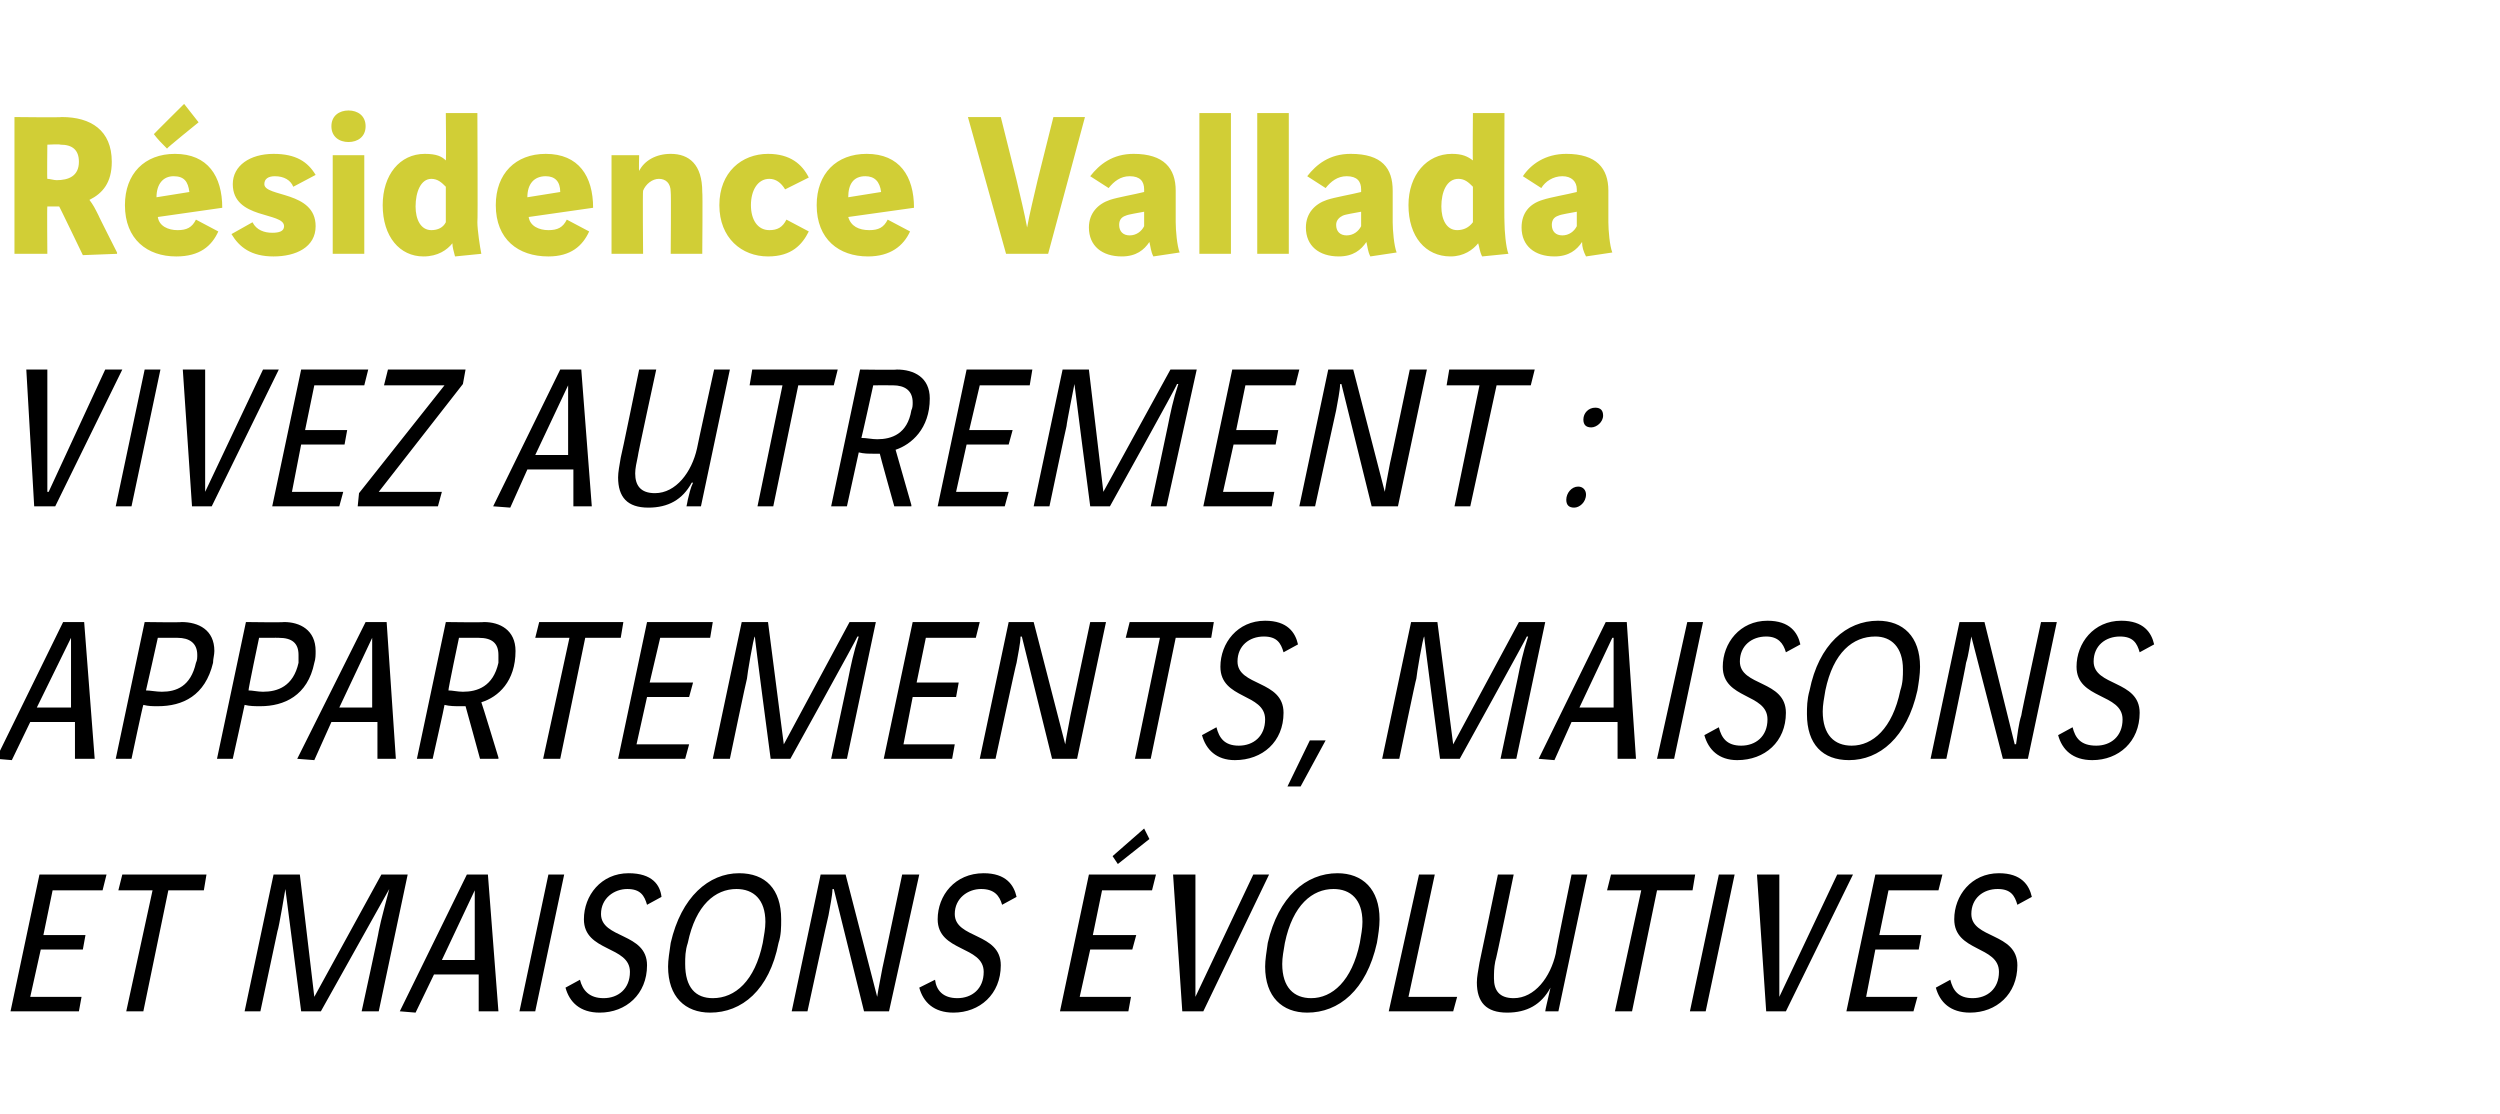
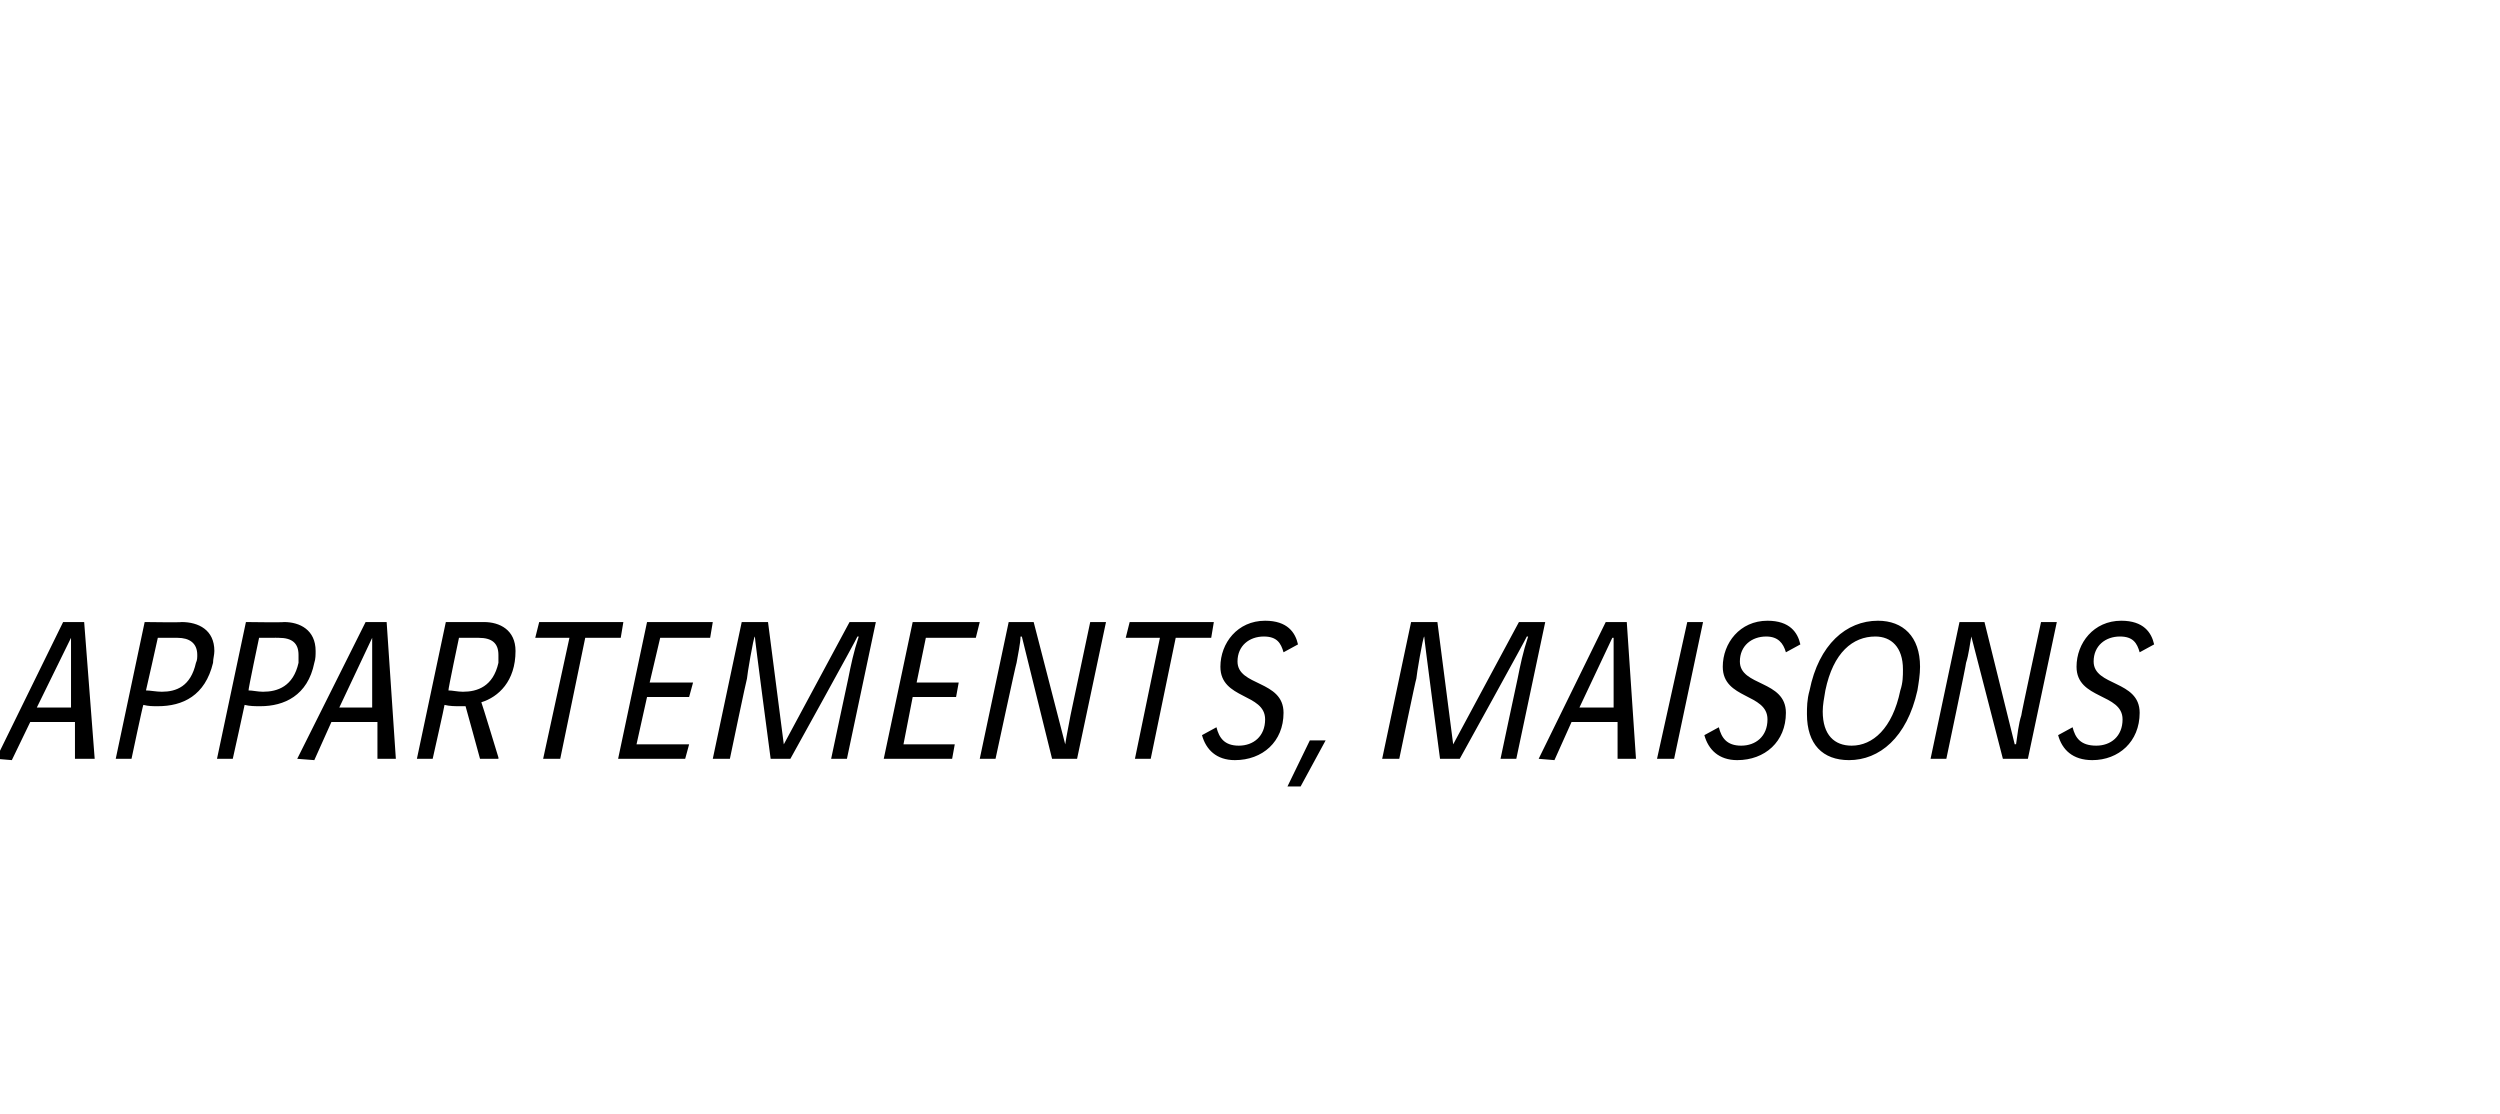
<svg xmlns="http://www.w3.org/2000/svg" version="1.1" width="190.1px" height="84.7px" viewBox="0 -7 190.1 84.7" style="top:-7px">
  <desc>Résidence Vallada Vivez autrement : Appartements, maisons et maisons évolutives</desc>
  <defs />
  <g id="Polygon6641">
-     <path d="m8.1 59.5l-.3 1.2l-3.8 0l-.7 3.4l3.2 0l-.2 1.1l-3.2 0l-.8 3.6l3.9 0l-.2 1.1l-5.2 0l2.2-10.4l5.1 0zm7.6 0l-.2 1.2l-2.7 0l-1.9 9.2l-1.3 0l2-9.2l-2.6 0l.3-1.2l6.4 0zm7.2 10.4c0 0-1.19-9.26-1.2-9.3c0 0-.5 3-.6 3.2c0 .01-1.3 6.1-1.3 6.1l-1.2 0l2.2-10.4l2 0l1.1 9.3l5.1-9.3l2 0l-2.2 10.4l-1.3 0c0 0 1.33-6.09 1.3-6.1c.2-1 .5-2 .8-3.2c0 0 0 0 0 0c-.03.04-5.2 9.3-5.2 9.3l-1.5 0zm7.5 0l5.1-10.4l1.6 0l.8 10.4l-1.5 0l0-2.8l-3.4 0l-1.4 2.9l-1.2-.1zm5.7-9.2l0 0l-2.5 5.3l2.5 0l0-5.3zm6.8-1.2l-2.2 10.4l-1.2 0l2.2-10.4l1.2 0zm6.3 2.3c-.2-.7-.5-1.2-1.5-1.2c-1 0-2 .7-2 1.9c0 1.9 3.5 1.4 3.5 3.9c0 2.2-1.6 3.6-3.6 3.6c-1.5 0-2.3-.8-2.6-1.9c0 0 1.1-.6 1.1-.6c.2.8.7 1.4 1.8 1.4c1.1 0 2-.7 2-2c0-2-3.5-1.5-3.5-4c0-1.8 1.3-3.5 3.4-3.5c1.8 0 2.4.9 2.5 1.8c0 0-1.1.6-1.1.6zm10.2 1.1c0 .6 0 1.2-.2 1.8c-.7 3.6-2.8 5.3-5.2 5.3c-1.9 0-3.2-1.2-3.2-3.5c0-.5.1-1.1.2-1.8c.8-3.5 2.9-5.3 5.2-5.3c2 0 3.2 1.2 3.2 3.5zm-7.1 1.8c-.2.6-.2 1.1-.2 1.6c0 1.8.8 2.6 2.1 2.6c1.7 0 3.2-1.3 3.8-4.2c.1-.6.2-1.1.2-1.6c0-1.7-.9-2.5-2.2-2.5c-1.6 0-3.1 1.2-3.7 4.1zm12-5.2l2.4 9.3c0 0 .02-.03 0 0c.1-.7.3-1.6.4-2.2c0 .04 1.5-7.1 1.5-7.1l1.3 0l-2.3 10.4l-1.9 0l-2.3-9.3c0 0-.07.02-.1 0c0 .5-.2 1.4-.3 2c-.03.04-1.6 7.3-1.6 7.3l-1.2 0l2.2-10.4l1.9 0zm11.9 2.3c-.2-.7-.6-1.2-1.6-1.2c-1 0-2 .7-2 1.9c0 1.9 3.5 1.4 3.5 3.9c0 2.2-1.6 3.6-3.6 3.6c-1.5 0-2.3-.8-2.6-1.9c0 0 1.2-.6 1.2-.6c.1.8.6 1.4 1.7 1.4c1.1 0 2-.7 2-2c0-2-3.5-1.5-3.5-4c0-1.8 1.3-3.5 3.5-3.5c1.7 0 2.3.9 2.5 1.8c0 0-1.1.6-1.1.6zm11.7-2.3l-.3 1.2l-3.8 0l-.7 3.4l3.3 0l-.3 1.1l-3.2 0l-.8 3.6l3.9 0l-.2 1.1l-5.2 0l2.2-10.4l5.1 0zm-.5-2.7l-2.4 1.9l-.4-.6l2.4-2.1l.4.8zm9.1 2.7l-5 10.4l-1.6 0l-.7-10.4l1.7 0l0 9.3l0 0l4.4-9.3l1.2 0zm8.4 3.4c0 .6-.1 1.2-.2 1.8c-.8 3.6-2.9 5.3-5.3 5.3c-1.9 0-3.2-1.2-3.2-3.5c0-.5.1-1.1.2-1.8c.8-3.5 2.9-5.3 5.3-5.3c1.9 0 3.2 1.2 3.2 3.5zm-7.2 1.8c-.1.6-.2 1.1-.2 1.6c0 1.8.9 2.6 2.2 2.6c1.6 0 3.1-1.3 3.7-4.2c.1-.6.2-1.1.2-1.6c0-1.7-.9-2.5-2.2-2.5c-1.6 0-3.1 1.2-3.7 4.1zm11.4-5.2l-2 9.3l3.7 0l-.3 1.1l-4.9 0l2.3-10.4l1.2 0zm6 0c0 0-1.36 6.63-1.4 6.6c-.1.5-.1.9-.1 1.3c0 .9.4 1.5 1.5 1.5c1.6 0 2.8-1.6 3.2-3.4c-.03-.03 1.2-6 1.2-6l1.2 0l-2.2 10.4l-1 0c0 0 .08-.46.1-.5c.1-.4.2-.9.3-1.3c0 0 0 0 0 0c-.7 1.3-1.8 1.9-3.3 1.9c-1.6 0-2.3-.8-2.3-2.3c0-.4.1-.9.2-1.5c.01-.01 1.4-6.7 1.4-6.7l1.2 0zm13.8 0l-.2 1.2l-2.7 0l-1.9 9.2l-1.3 0l2-9.2l-2.6 0l.3-1.2l6.4 0zm3 0l-2.2 10.4l-1.2 0l2.2-10.4l1.2 0zm9 0l-5.1 10.4l-1.5 0l-.7-10.4l1.7 0l0 9.3l0 0l4.4-9.3l1.2 0zm6.8 0l-.3 1.2l-3.8 0l-.7 3.4l3.2 0l-.2 1.1l-3.3 0l-.7 3.6l3.9 0l-.3 1.1l-5.1 0l2.2-10.4l5.1 0zm5.7 2.3c-.2-.7-.5-1.2-1.5-1.2c-1.1 0-2 .7-2 1.9c0 1.9 3.5 1.4 3.5 3.9c0 2.2-1.6 3.6-3.6 3.6c-1.5 0-2.3-.8-2.6-1.9c0 0 1.1-.6 1.1-.6c.2.8.6 1.4 1.7 1.4c1.1 0 2-.7 2-2c0-2-3.4-1.5-3.4-4c0-1.8 1.3-3.5 3.4-3.5c1.7 0 2.3.9 2.5 1.8c0 0-1.1.6-1.1.6z" stroke="none" fill="#000" />
-   </g>
+     </g>
  <g id="Polygon6640">
-     <path d="m-.3 50.7l5.1-10.4l1.6 0l.8 10.4l-1.5 0l0-2.8l-3.4 0l-1.4 2.9l-1.2-.1zm5.7-9.2l0 0l-2.6 5.3l2.6 0l0-5.3zm8.4-1.2c1.3 0 2.5.6 2.5 2.2c0 .3-.1.6-.1.9c-.6 2.5-2.3 3.3-4.2 3.3c-.4 0-.7 0-1.1-.1c-.04.02-.9 4.1-.9 4.1l-1.2 0l2.2-10.4c0 0 2.81.04 2.8 0zm-2.7 5.2c.3 0 .8.1 1.2.1c1.1 0 2.2-.4 2.6-2.2c.1-.2.1-.4.1-.6c0-.9-.6-1.3-1.5-1.3c-.01-.01-1.5 0-1.5 0c0 0-.88 3.97-.9 4zm10.5-5.2c1.2 0 2.4.6 2.4 2.2c0 .3 0 .6-.1.9c-.5 2.5-2.3 3.3-4.1 3.3c-.4 0-.8 0-1.2-.1c.01.02-.9 4.1-.9 4.1l-1.2 0l2.2-10.4c0 0 2.85.04 2.9 0zm-2.7 5.2c.3 0 .7.1 1.1.1c1.1 0 2.3-.4 2.7-2.2c0-.2 0-.4 0-.6c0-.9-.5-1.3-1.5-1.3c.03-.01-1.5 0-1.5 0c0 0-.84 3.97-.8 4zm3.7 5.2l5.2-10.4l1.6 0l.7 10.4l-1.4 0l0-2.8l-3.5 0l-1.3 2.9l-1.3-.1zm5.7-9.2l0 0l-2.5 5.3l2.5 0l0-5.3zm8.5-1.2c1.2 0 2.4.6 2.4 2.2c0 2.3-1.3 3.5-2.6 3.9c.04.05 1.3 4.2 1.3 4.2l0 .1l-1.4 0c0 0-1.09-4-1.1-4c-.1 0-.3 0-.4 0c-.4 0-.8 0-1.2-.1c.02.02-.9 4.1-.9 4.1l-1.2 0l2.2-10.4c0 0 2.85.04 2.9 0zm-2.7 5.2c.3 0 .7.1 1.1.1c1.1 0 2.3-.4 2.7-2.2c0-.2 0-.4 0-.6c0-.9-.5-1.3-1.5-1.3c.03-.01-1.5 0-1.5 0c0 0-.84 3.97-.8 4zm13.3-5.2l-.2 1.2l-2.7 0l-1.9 9.2l-1.3 0l2-9.2l-2.6 0l.3-1.2l6.4 0zm6.8 0l-.2 1.2l-3.8 0l-.8 3.4l3.3 0l-.3 1.1l-3.2 0l-.8 3.6l4 0l-.3 1.1l-5.1 0l2.2-10.4l5 0zm4.4 10.4c0 0-1.23-9.26-1.2-9.3c-.1 0-.6 3-.6 3.2c-.03.01-1.3 6.1-1.3 6.1l-1.3 0l2.2-10.4l2 0l1.2 9.3l5-9.3l2 0l-2.2 10.4l-1.2 0c0 0 1.29-6.09 1.3-6.1c.2-1 .4-2 .8-3.2c0 0-.1 0-.1 0c.03.04-5.1 9.3-5.1 9.3l-1.5 0zm15.9-10.4l-.3 1.2l-3.8 0l-.7 3.4l3.2 0l-.2 1.1l-3.3 0l-.7 3.6l3.9 0l-.2 1.1l-5.2 0l2.2-10.4l5.1 0zm4.1 0l2.4 9.3c0 0 .01-.03 0 0c.1-.7.3-1.6.4-2.2c-.01.04 1.5-7.1 1.5-7.1l1.2 0l-2.2 10.4l-1.9 0l-2.3-9.3c0 0-.09.02-.1 0c0 .5-.2 1.4-.3 2c-.04.04-1.6 7.3-1.6 7.3l-1.2 0l2.2-10.4l1.9 0zm13.7 0l-.2 1.2l-2.7 0l-1.9 9.2l-1.2 0l1.9-9.2l-2.6 0l.3-1.2l6.4 0zm5.3 2.3c-.2-.7-.5-1.2-1.5-1.2c-1.1 0-2 .7-2 1.9c0 1.9 3.5 1.4 3.5 3.9c0 2.2-1.6 3.6-3.7 3.6c-1.4 0-2.2-.8-2.5-1.9c0 0 1.1-.6 1.1-.6c.2.8.6 1.4 1.7 1.4c1.1 0 2-.7 2-2c0-2-3.4-1.5-3.4-4c0-1.8 1.3-3.5 3.4-3.5c1.7 0 2.3.9 2.5 1.8c0 0-1.1.6-1.1.6zm3.2 6.7l-1.9 3.5l-1 0l1.7-3.5l1.2 0zm8.7 1.4c0 0-1.23-9.26-1.2-9.3c-.1 0-.6 3-.6 3.2c-.04.01-1.3 6.1-1.3 6.1l-1.3 0l2.2-10.4l2 0l1.2 9.3l5-9.3l2 0l-2.2 10.4l-1.2 0c0 0 1.29-6.09 1.3-6.1c.2-1 .4-2 .8-3.2c0 0-.1 0-.1 0c.02.04-5.1 9.3-5.1 9.3l-1.5 0zm7.5 0l5.1-10.4l1.6 0l.7 10.4l-1.4 0l0-2.8l-3.5 0l-1.3 2.9l-1.2-.1zm5.7-9.2l-.1 0l-2.5 5.3l2.6 0l0-5.3zm6.8-1.2l-2.2 10.4l-1.3 0l2.3-10.4l1.2 0zm6.3 2.3c-.2-.7-.6-1.2-1.5-1.2c-1.1 0-2 .7-2 1.9c0 1.9 3.5 1.4 3.5 3.9c0 2.2-1.6 3.6-3.7 3.6c-1.4 0-2.2-.8-2.5-1.9c0 0 1.1-.6 1.1-.6c.2.8.6 1.4 1.7 1.4c1.1 0 2-.7 2-2c0-2-3.4-1.5-3.4-4c0-1.8 1.3-3.5 3.4-3.5c1.7 0 2.3.9 2.5 1.8c0 0-1.1.6-1.1.6zm10.2 1.1c0 .6-.1 1.2-.2 1.8c-.8 3.6-2.9 5.3-5.2 5.3c-2 0-3.2-1.2-3.2-3.5c0-.5 0-1.1.2-1.8c.7-3.5 2.8-5.3 5.2-5.3c1.9 0 3.2 1.2 3.2 3.5zm-7.2 1.8c-.1.6-.2 1.1-.2 1.6c0 1.8.9 2.6 2.2 2.6c1.6 0 3.1-1.3 3.7-4.2c.2-.6.2-1.1.2-1.6c0-1.7-.9-2.5-2.1-2.5c-1.7 0-3.2 1.2-3.8 4.1zm12.1-5.2l2.3 9.3c0 0 .07-.03.1 0c.1-.7.2-1.6.4-2.2c-.04.04 1.5-7.1 1.5-7.1l1.2 0l-2.2 10.4l-1.9 0l-2.4-9.3c0 0-.02.02 0 0c-.1.5-.2 1.4-.4 2c.03.04-1.5 7.3-1.5 7.3l-1.2 0l2.2-10.4l1.9 0zm11.8 2.3c-.2-.7-.5-1.2-1.5-1.2c-1.1 0-2 .7-2 1.9c0 1.9 3.5 1.4 3.5 3.9c0 2.2-1.6 3.6-3.6 3.6c-1.5 0-2.3-.8-2.6-1.9c0 0 1.1-.6 1.1-.6c.2.8.6 1.4 1.8 1.4c1.1 0 2-.7 2-2c0-2-3.5-1.5-3.5-4c0-1.8 1.3-3.5 3.4-3.5c1.7 0 2.3.9 2.5 1.8c0 0-1.1.6-1.1.6z" stroke="none" fill="#000" />
+     <path d="m-.3 50.7l5.1-10.4l1.6 0l.8 10.4l-1.5 0l0-2.8l-3.4 0l-1.4 2.9l-1.2-.1zm5.7-9.2l0 0l-2.6 5.3l2.6 0l0-5.3zm8.4-1.2c1.3 0 2.5.6 2.5 2.2c0 .3-.1.6-.1.9c-.6 2.5-2.3 3.3-4.2 3.3c-.4 0-.7 0-1.1-.1c-.04.02-.9 4.1-.9 4.1l-1.2 0l2.2-10.4c0 0 2.81.04 2.8 0zm-2.7 5.2c.3 0 .8.1 1.2.1c1.1 0 2.2-.4 2.6-2.2c.1-.2.1-.4.1-.6c0-.9-.6-1.3-1.5-1.3c-.01-.01-1.5 0-1.5 0c0 0-.88 3.97-.9 4zm10.5-5.2c1.2 0 2.4.6 2.4 2.2c0 .3 0 .6-.1.9c-.5 2.5-2.3 3.3-4.1 3.3c-.4 0-.8 0-1.2-.1c.01.02-.9 4.1-.9 4.1l-1.2 0l2.2-10.4c0 0 2.85.04 2.9 0zm-2.7 5.2c.3 0 .7.1 1.1.1c1.1 0 2.3-.4 2.7-2.2c0-.2 0-.4 0-.6c0-.9-.5-1.3-1.5-1.3c.03-.01-1.5 0-1.5 0c0 0-.84 3.97-.8 4zm3.7 5.2l5.2-10.4l1.6 0l.7 10.4l-1.4 0l0-2.8l-3.5 0l-1.3 2.9l-1.3-.1zm5.7-9.2l0 0l-2.5 5.3l2.5 0l0-5.3zm8.5-1.2c1.2 0 2.4.6 2.4 2.2c0 2.3-1.3 3.5-2.6 3.9c.04.05 1.3 4.2 1.3 4.2l0 .1l-1.4 0c0 0-1.09-4-1.1-4c-.1 0-.3 0-.4 0c-.4 0-.8 0-1.2-.1c.02.02-.9 4.1-.9 4.1l-1.2 0l2.2-10.4zm-2.7 5.2c.3 0 .7.1 1.1.1c1.1 0 2.3-.4 2.7-2.2c0-.2 0-.4 0-.6c0-.9-.5-1.3-1.5-1.3c.03-.01-1.5 0-1.5 0c0 0-.84 3.97-.8 4zm13.3-5.2l-.2 1.2l-2.7 0l-1.9 9.2l-1.3 0l2-9.2l-2.6 0l.3-1.2l6.4 0zm6.8 0l-.2 1.2l-3.8 0l-.8 3.4l3.3 0l-.3 1.1l-3.2 0l-.8 3.6l4 0l-.3 1.1l-5.1 0l2.2-10.4l5 0zm4.4 10.4c0 0-1.23-9.26-1.2-9.3c-.1 0-.6 3-.6 3.2c-.03.01-1.3 6.1-1.3 6.1l-1.3 0l2.2-10.4l2 0l1.2 9.3l5-9.3l2 0l-2.2 10.4l-1.2 0c0 0 1.29-6.09 1.3-6.1c.2-1 .4-2 .8-3.2c0 0-.1 0-.1 0c.03.04-5.1 9.3-5.1 9.3l-1.5 0zm15.9-10.4l-.3 1.2l-3.8 0l-.7 3.4l3.2 0l-.2 1.1l-3.3 0l-.7 3.6l3.9 0l-.2 1.1l-5.2 0l2.2-10.4l5.1 0zm4.1 0l2.4 9.3c0 0 .01-.03 0 0c.1-.7.3-1.6.4-2.2c-.01.04 1.5-7.1 1.5-7.1l1.2 0l-2.2 10.4l-1.9 0l-2.3-9.3c0 0-.09.02-.1 0c0 .5-.2 1.4-.3 2c-.04.04-1.6 7.3-1.6 7.3l-1.2 0l2.2-10.4l1.9 0zm13.7 0l-.2 1.2l-2.7 0l-1.9 9.2l-1.2 0l1.9-9.2l-2.6 0l.3-1.2l6.4 0zm5.3 2.3c-.2-.7-.5-1.2-1.5-1.2c-1.1 0-2 .7-2 1.9c0 1.9 3.5 1.4 3.5 3.9c0 2.2-1.6 3.6-3.7 3.6c-1.4 0-2.2-.8-2.5-1.9c0 0 1.1-.6 1.1-.6c.2.8.6 1.4 1.7 1.4c1.1 0 2-.7 2-2c0-2-3.4-1.5-3.4-4c0-1.8 1.3-3.5 3.4-3.5c1.7 0 2.3.9 2.5 1.8c0 0-1.1.6-1.1.6zm3.2 6.7l-1.9 3.5l-1 0l1.7-3.5l1.2 0zm8.7 1.4c0 0-1.23-9.26-1.2-9.3c-.1 0-.6 3-.6 3.2c-.04.01-1.3 6.1-1.3 6.1l-1.3 0l2.2-10.4l2 0l1.2 9.3l5-9.3l2 0l-2.2 10.4l-1.2 0c0 0 1.29-6.09 1.3-6.1c.2-1 .4-2 .8-3.2c0 0-.1 0-.1 0c.02.04-5.1 9.3-5.1 9.3l-1.5 0zm7.5 0l5.1-10.4l1.6 0l.7 10.4l-1.4 0l0-2.8l-3.5 0l-1.3 2.9l-1.2-.1zm5.7-9.2l-.1 0l-2.5 5.3l2.6 0l0-5.3zm6.8-1.2l-2.2 10.4l-1.3 0l2.3-10.4l1.2 0zm6.3 2.3c-.2-.7-.6-1.2-1.5-1.2c-1.1 0-2 .7-2 1.9c0 1.9 3.5 1.4 3.5 3.9c0 2.2-1.6 3.6-3.7 3.6c-1.4 0-2.2-.8-2.5-1.9c0 0 1.1-.6 1.1-.6c.2.8.6 1.4 1.7 1.4c1.1 0 2-.7 2-2c0-2-3.4-1.5-3.4-4c0-1.8 1.3-3.5 3.4-3.5c1.7 0 2.3.9 2.5 1.8c0 0-1.1.6-1.1.6zm10.2 1.1c0 .6-.1 1.2-.2 1.8c-.8 3.6-2.9 5.3-5.2 5.3c-2 0-3.2-1.2-3.2-3.5c0-.5 0-1.1.2-1.8c.7-3.5 2.8-5.3 5.2-5.3c1.9 0 3.2 1.2 3.2 3.5zm-7.2 1.8c-.1.6-.2 1.1-.2 1.6c0 1.8.9 2.6 2.2 2.6c1.6 0 3.1-1.3 3.7-4.2c.2-.6.2-1.1.2-1.6c0-1.7-.9-2.5-2.1-2.5c-1.7 0-3.2 1.2-3.8 4.1zm12.1-5.2l2.3 9.3c0 0 .07-.03.1 0c.1-.7.2-1.6.4-2.2c-.04.04 1.5-7.1 1.5-7.1l1.2 0l-2.2 10.4l-1.9 0l-2.4-9.3c0 0-.02.02 0 0c-.1.5-.2 1.4-.4 2c.03.04-1.5 7.3-1.5 7.3l-1.2 0l2.2-10.4l1.9 0zm11.8 2.3c-.2-.7-.5-1.2-1.5-1.2c-1.1 0-2 .7-2 1.9c0 1.9 3.5 1.4 3.5 3.9c0 2.2-1.6 3.6-3.6 3.6c-1.5 0-2.3-.8-2.6-1.9c0 0 1.1-.6 1.1-.6c.2.8.6 1.4 1.8 1.4c1.1 0 2-.7 2-2c0-2-3.5-1.5-3.5-4c0-1.8 1.3-3.5 3.4-3.5c1.7 0 2.3.9 2.5 1.8c0 0-1.1.6-1.1.6z" stroke="none" fill="#000" />
  </g>
  <g id="Polygon6639">
-     <path d="m9.3 21.1l-5.1 10.4l-1.6 0l-.6-10.4l1.6 0l0 9.3l.1 0l4.3-9.3l1.3 0zm2.9 0l-2.2 10.4l-1.2 0l2.2-10.4l1.2 0zm9 0l-5.1 10.4l-1.5 0l-.7-10.4l1.7 0l0 9.3l0 0l4.4-9.3l1.2 0zm6.8 0l-.3 1.2l-3.8 0l-.7 3.4l3.2 0l-.2 1.1l-3.3 0l-.7 3.6l3.9 0l-.3 1.1l-5.1 0l2.2-10.4l5.1 0zm7.4 0l-.2 1.1l-6.4 8.2l4.8 0l-.3 1.1l-6.1 0l.1-1l6.5-8.2l-4.6 0l.3-1.2l5.9 0zm2.1 10.4l5.1-10.4l1.6 0l.8 10.4l-1.4 0l0-2.8l-3.5 0l-1.3 2.9l-1.3-.1zm5.7-9.2l0 0l-2.5 5.3l2.5 0l0-5.3zm6.7-1.2c0 0-1.44 6.63-1.4 6.6c-.1.5-.2.9-.2 1.3c0 .9.4 1.5 1.5 1.5c1.6 0 2.8-1.6 3.2-3.4c-.01-.03 1.3-6 1.3-6l1.2 0l-2.2 10.4l-1.1 0c0 0 .1-.46.1-.5c.1-.4.2-.9.4-1.3c0 0-.1 0-.1 0c-.7 1.3-1.8 1.9-3.3 1.9c-1.6 0-2.3-.8-2.3-2.3c0-.4.1-.9.2-1.5c.03-.01 1.4-6.7 1.4-6.7l1.3 0zm13.8 0l-.3 1.2l-2.7 0l-1.9 9.2l-1.2 0l1.9-9.2l-2.5 0l.2-1.2l6.5 0zm4.5 0c1.3 0 2.5.6 2.5 2.2c0 2.3-1.4 3.5-2.6 3.9c.01.05 1.2 4.2 1.2 4.2l0 .1l-1.3 0c0 0-1.12-4-1.1-4c-.2 0-.3 0-.4 0c-.5 0-.8 0-1.2-.1c-.01.02-.9 4.1-.9 4.1l-1.2 0l2.2-10.4c0 0 2.82.04 2.8 0zm-2.7 5.2c.4 0 .8.1 1.2.1c1.1 0 2.3-.4 2.6-2.2c.1-.2.1-.4.1-.6c0-.9-.6-1.3-1.5-1.3c0-.01-1.5 0-1.5 0c0 0-.87 3.97-.9 4zm13-5.2l-.2 1.2l-3.8 0l-.8 3.4l3.3 0l-.3 1.1l-3.2 0l-.8 3.6l4 0l-.3 1.1l-5.1 0l2.2-10.4l5 0zm4.4 10.4c0 0-1.21-9.26-1.2-9.3c0 0-.6 3-.6 3.2c-.02.01-1.3 6.1-1.3 6.1l-1.2 0l2.2-10.4l2 0l1.1 9.3l5.1-9.3l2 0l-2.3 10.4l-1.2 0c0 0 1.31-6.09 1.3-6.1c.2-1 .4-2 .8-3.2c0 0 0 0-.1 0c.05.04-5.1 9.3-5.1 9.3l-1.5 0zm15.9-10.4l-.3 1.2l-3.8 0l-.7 3.4l3.2 0l-.2 1.1l-3.2 0l-.8 3.6l3.9 0l-.2 1.1l-5.2 0l2.2-10.4l5.1 0zm4.1 0l2.4 9.3c0 0 .02-.03 0 0c.1-.7.3-1.6.4-2.2c.01.04 1.5-7.1 1.5-7.1l1.3 0l-2.2 10.4l-2 0l-2.3-9.3c0 0-.07.02-.1 0c0 .5-.2 1.4-.3 2c-.02.04-1.6 7.3-1.6 7.3l-1.2 0l2.2-10.4l1.9 0zm13.8 0l-.3 1.2l-2.6 0l-2 9.2l-1.2 0l1.9-9.2l-2.5 0l.2-1.2l6.5 0zm2.4 9.9c0-.5.4-1 .9-1c.4 0 .6.3.6.6c0 .6-.5 1-.9 1c-.4 0-.6-.2-.6-.6zm1.3-6.1c0-.5.4-.9.9-.9c.4 0 .6.2.6.6c0 .5-.5.9-.9.9c-.4 0-.6-.2-.6-.6z" stroke="none" fill="#000" />
-   </g>
+     </g>
  <g id="Polygon6638">
-     <path d="m4.7 1.9c2.2 0 3.8 1 3.8 3.4c0 1.6-.7 2.4-1.7 2.9c.3.4.4.6.7 1.2c-.03-.02 1.4 2.8 1.4 2.8l0 .1l-2.6.1c0 0-1.8-3.74-1.8-3.7c-.2 0-.3 0-.4 0c-.2 0-.3 0-.5 0c-.03-.04 0 3.6 0 3.6l-2.5 0l0-10.4c0 0 3.56.04 3.6 0zm-1.1 4.7c.2 0 .5.1.7.1c.9 0 1.7-.3 1.7-1.4c0-.9-.5-1.3-1.4-1.3c-.04-.05-1 0-1 0c0 0-.03 2.61 0 2.6zm8.4 2.9c.1.7.8 1 1.5 1c.7 0 1.1-.2 1.4-.8c0 0 1.7.9 1.7.9c-.5 1.1-1.4 1.9-3.2 1.9c-2.2 0-3.9-1.3-3.9-3.9c0-2.4 1.5-3.9 3.8-3.9c2.5 0 3.6 1.7 3.6 4.1c0 0-4.9.7-4.9.7zm2.4-1.9c-.1-.8-.4-1.2-1.2-1.2c-.8 0-1.3.6-1.3 1.6c0 0 2.5-.4 2.5-.4zm.7-5.3c0 0-2.44 1.97-2.4 2c-.4-.4-.7-.7-1-1.1c-.02 0 2.3-2.3 2.3-2.3l1.1 1.4zm7.2 4.9c-.2-.5-.7-.8-1.4-.8c-.5 0-.8.2-.8.6c0 1 3.9.5 3.9 3.2c0 1.6-1.5 2.3-3.2 2.3c-1.7 0-2.6-.7-3.2-1.7c0 0 1.6-.9 1.6-.9c.3.6.9.8 1.5.8c.5 0 .9-.1.9-.5c0-1.1-3.9-.5-3.9-3.2c0-1.4 1.3-2.3 3.1-2.3c1.7 0 2.6.6 3.2 1.6c0 0-1.7.9-1.7.9zm5.4-2.4l0 7.5l-2.4 0l0-7.5l2.4 0zm-1.2-3.4c.7 0 1.3.4 1.3 1.2c0 .8-.6 1.2-1.3 1.2c-.7 0-1.3-.4-1.3-1.2c0-.8.6-1.2 1.3-1.2zm9.8.2c0 0 .04 8.3 0 8.3c0 .6.2 1.9.3 2.4c0 0-2 .2-2 .2c-.1-.4-.2-.7-.2-1c-.4.5-1.1 1-2.2 1c-1.8 0-3.1-1.5-3.1-3.9c0-2.3 1.3-3.9 3.2-3.9c.9 0 1.3.2 1.6.5c.04.02 0-3.6 0-3.6l2.4 0zm-2.4 5.6c-.3-.3-.6-.6-1.1-.6c-.8 0-1.2 1-1.2 2.1c0 1 .4 1.8 1.2 1.8c.5 0 .9-.2 1.1-.6c0 0 0-2.7 0-2.7zm6.3 2.3c.1.7.8 1 1.5 1c.7 0 1.1-.2 1.4-.8c0 0 1.7.9 1.7.9c-.5 1.1-1.4 1.9-3.1 1.9c-2.3 0-4-1.3-4-3.9c0-2.4 1.5-3.9 3.8-3.9c2.5 0 3.6 1.7 3.6 4.1c0 0-4.9.7-4.9.7zm2.4-1.9c0-.8-.4-1.2-1.1-1.2c-.9 0-1.4.6-1.4 1.6c0 0 2.5-.4 2.5-.4zm6-2.8c0 0-.03 1.17 0 1.2c.4-.8 1.3-1.3 2.4-1.3c1.4 0 2.4.8 2.4 2.9c.04.03 0 4.7 0 4.7l-2.4 0c0 0 .04-4.7 0-4.7c0-.7-.4-1-.9-1c-.5 0-1 .4-1.2.9c-.04.04 0 4.8 0 4.8l-2.4 0l0-7.5l2.1 0zm11.1 2.6c-.3-.5-.7-.8-1.2-.8c-.9 0-1.4.9-1.4 2c0 1.1.5 1.9 1.4 1.9c.6 0 1-.2 1.3-.8c0 0 1.7.9 1.7.9c-.5 1-1.3 1.9-3.1 1.9c-2 0-3.7-1.4-3.7-3.9c0-2.5 1.7-3.9 3.7-3.9c1.7 0 2.6.8 3.1 1.8c0 0-1.8.9-1.8.9zm4.8 2.1c.2.7.8 1 1.6 1c.7 0 1.1-.2 1.4-.8c0 0 1.7.9 1.7.9c-.5 1.1-1.5 1.9-3.2 1.9c-2.2 0-3.9-1.3-3.9-3.9c0-2.4 1.5-3.9 3.8-3.9c2.5 0 3.6 1.7 3.6 4.1c0 0-5 .7-5 .7zm2.5-1.9c-.1-.8-.5-1.2-1.2-1.2c-.9 0-1.3.6-1.3 1.6c0 0 2.5-.4 2.5-.4zm9.5 4.7l-2.9-10.4l2.5 0c0 0 1.19 4.79 1.2 4.8c.3 1.3.6 2.5.8 3.6c0 0 0 0 0 0c.2-1.1.5-2.3.8-3.6c.01-.01 1.2-4.8 1.2-4.8l2.4 0l-2.8 10.4l-3.2 0zm9.1-2.9c-.3.1-.5.3-.5.7c0 .5.3.8.8.8c.5 0 .9-.3 1.1-.7c0 0 0-1.1 0-1.1c-.5.1-1.2.2-1.4.3zm.6-4.7c2.3 0 3.2 1.1 3.2 2.8c0 0 0 2.4 0 2.4c0 .6.1 1.8.3 2.3c0 0-2 .3-2 .3c-.2-.4-.2-.7-.3-1.1c-.4.6-1 1.1-2.1 1.1c-1.5 0-2.5-.8-2.5-2.2c0-1.1.7-1.8 1.6-2.1c.6-.2 1.8-.4 2.6-.6c0 0 0-.2 0-.2c0-.6-.3-1-1.1-1c-.7 0-1.2.4-1.6.9c0 0-1.4-.9-1.4-.9c.7-.9 1.7-1.7 3.3-1.7zm7.4-3.1l0 10.7l-2.4 0l0-10.7l2.4 0zm4.4 0l0 10.7l-2.4 0l0-10.7l2.4 0zm4.1 7.8c-.2.1-.5.3-.5.7c0 .5.3.8.8.8c.5 0 .9-.3 1.1-.7c0 0 0-1.1 0-1.1c-.5.1-1.2.2-1.4.3zm.6-4.7c2.4 0 3.2 1.1 3.2 2.8c0 0 0 2.4 0 2.4c0 .6.1 1.8.3 2.3c0 0-2 .3-2 .3c-.2-.4-.2-.7-.3-1.1c-.4.6-1 1.1-2.1 1.1c-1.5 0-2.5-.8-2.5-2.2c0-1.1.7-1.8 1.6-2.1c.6-.2 1.8-.4 2.6-.6c0 0 0-.2 0-.2c0-.6-.3-1-1.1-1c-.7 0-1.2.4-1.6.9c0 0-1.4-.9-1.4-.9c.7-.9 1.7-1.7 3.3-1.7zm11.7-3.1c0 0-.03 8.3 0 8.3c0 .6.1 1.9.3 2.4c0 0-2 .2-2 .2c-.2-.4-.2-.7-.3-1c-.4.5-1.1 1-2.1 1c-1.9 0-3.2-1.5-3.2-3.9c0-2.3 1.4-3.9 3.3-3.9c.8 0 1.2.2 1.6.5c-.03.02 0-3.6 0-3.6l2.4 0zm-2.4 5.6c-.3-.3-.6-.6-1.1-.6c-.9 0-1.3 1-1.3 2.1c0 1 .4 1.8 1.2 1.8c.5 0 .9-.2 1.2-.6c0 0 0-2.7 0-2.7zm6.5 2.2c-.3.1-.5.3-.5.7c0 .5.3.8.8.8c.5 0 .9-.3 1.1-.7c0 0 0-1.1 0-1.1c-.5.1-1.2.2-1.4.3zm.6-4.7c2.3 0 3.2 1.1 3.2 2.8c0 0 0 2.4 0 2.4c0 .6.1 1.8.3 2.3c0 0-2 .3-2 .3c-.2-.4-.3-.7-.3-1.1c-.4.6-1 1.1-2.1 1.1c-1.5 0-2.5-.8-2.5-2.2c0-1.1.6-1.8 1.6-2.1c.6-.2 1.8-.4 2.6-.6c0 0 0-.2 0-.2c0-.6-.4-1-1.1-1c-.7 0-1.3.4-1.6.9c0 0-1.4-.9-1.4-.9c.6-.9 1.7-1.7 3.3-1.7z" stroke="none" fill="#d1ce36" />
-   </g>
+     </g>
</svg>